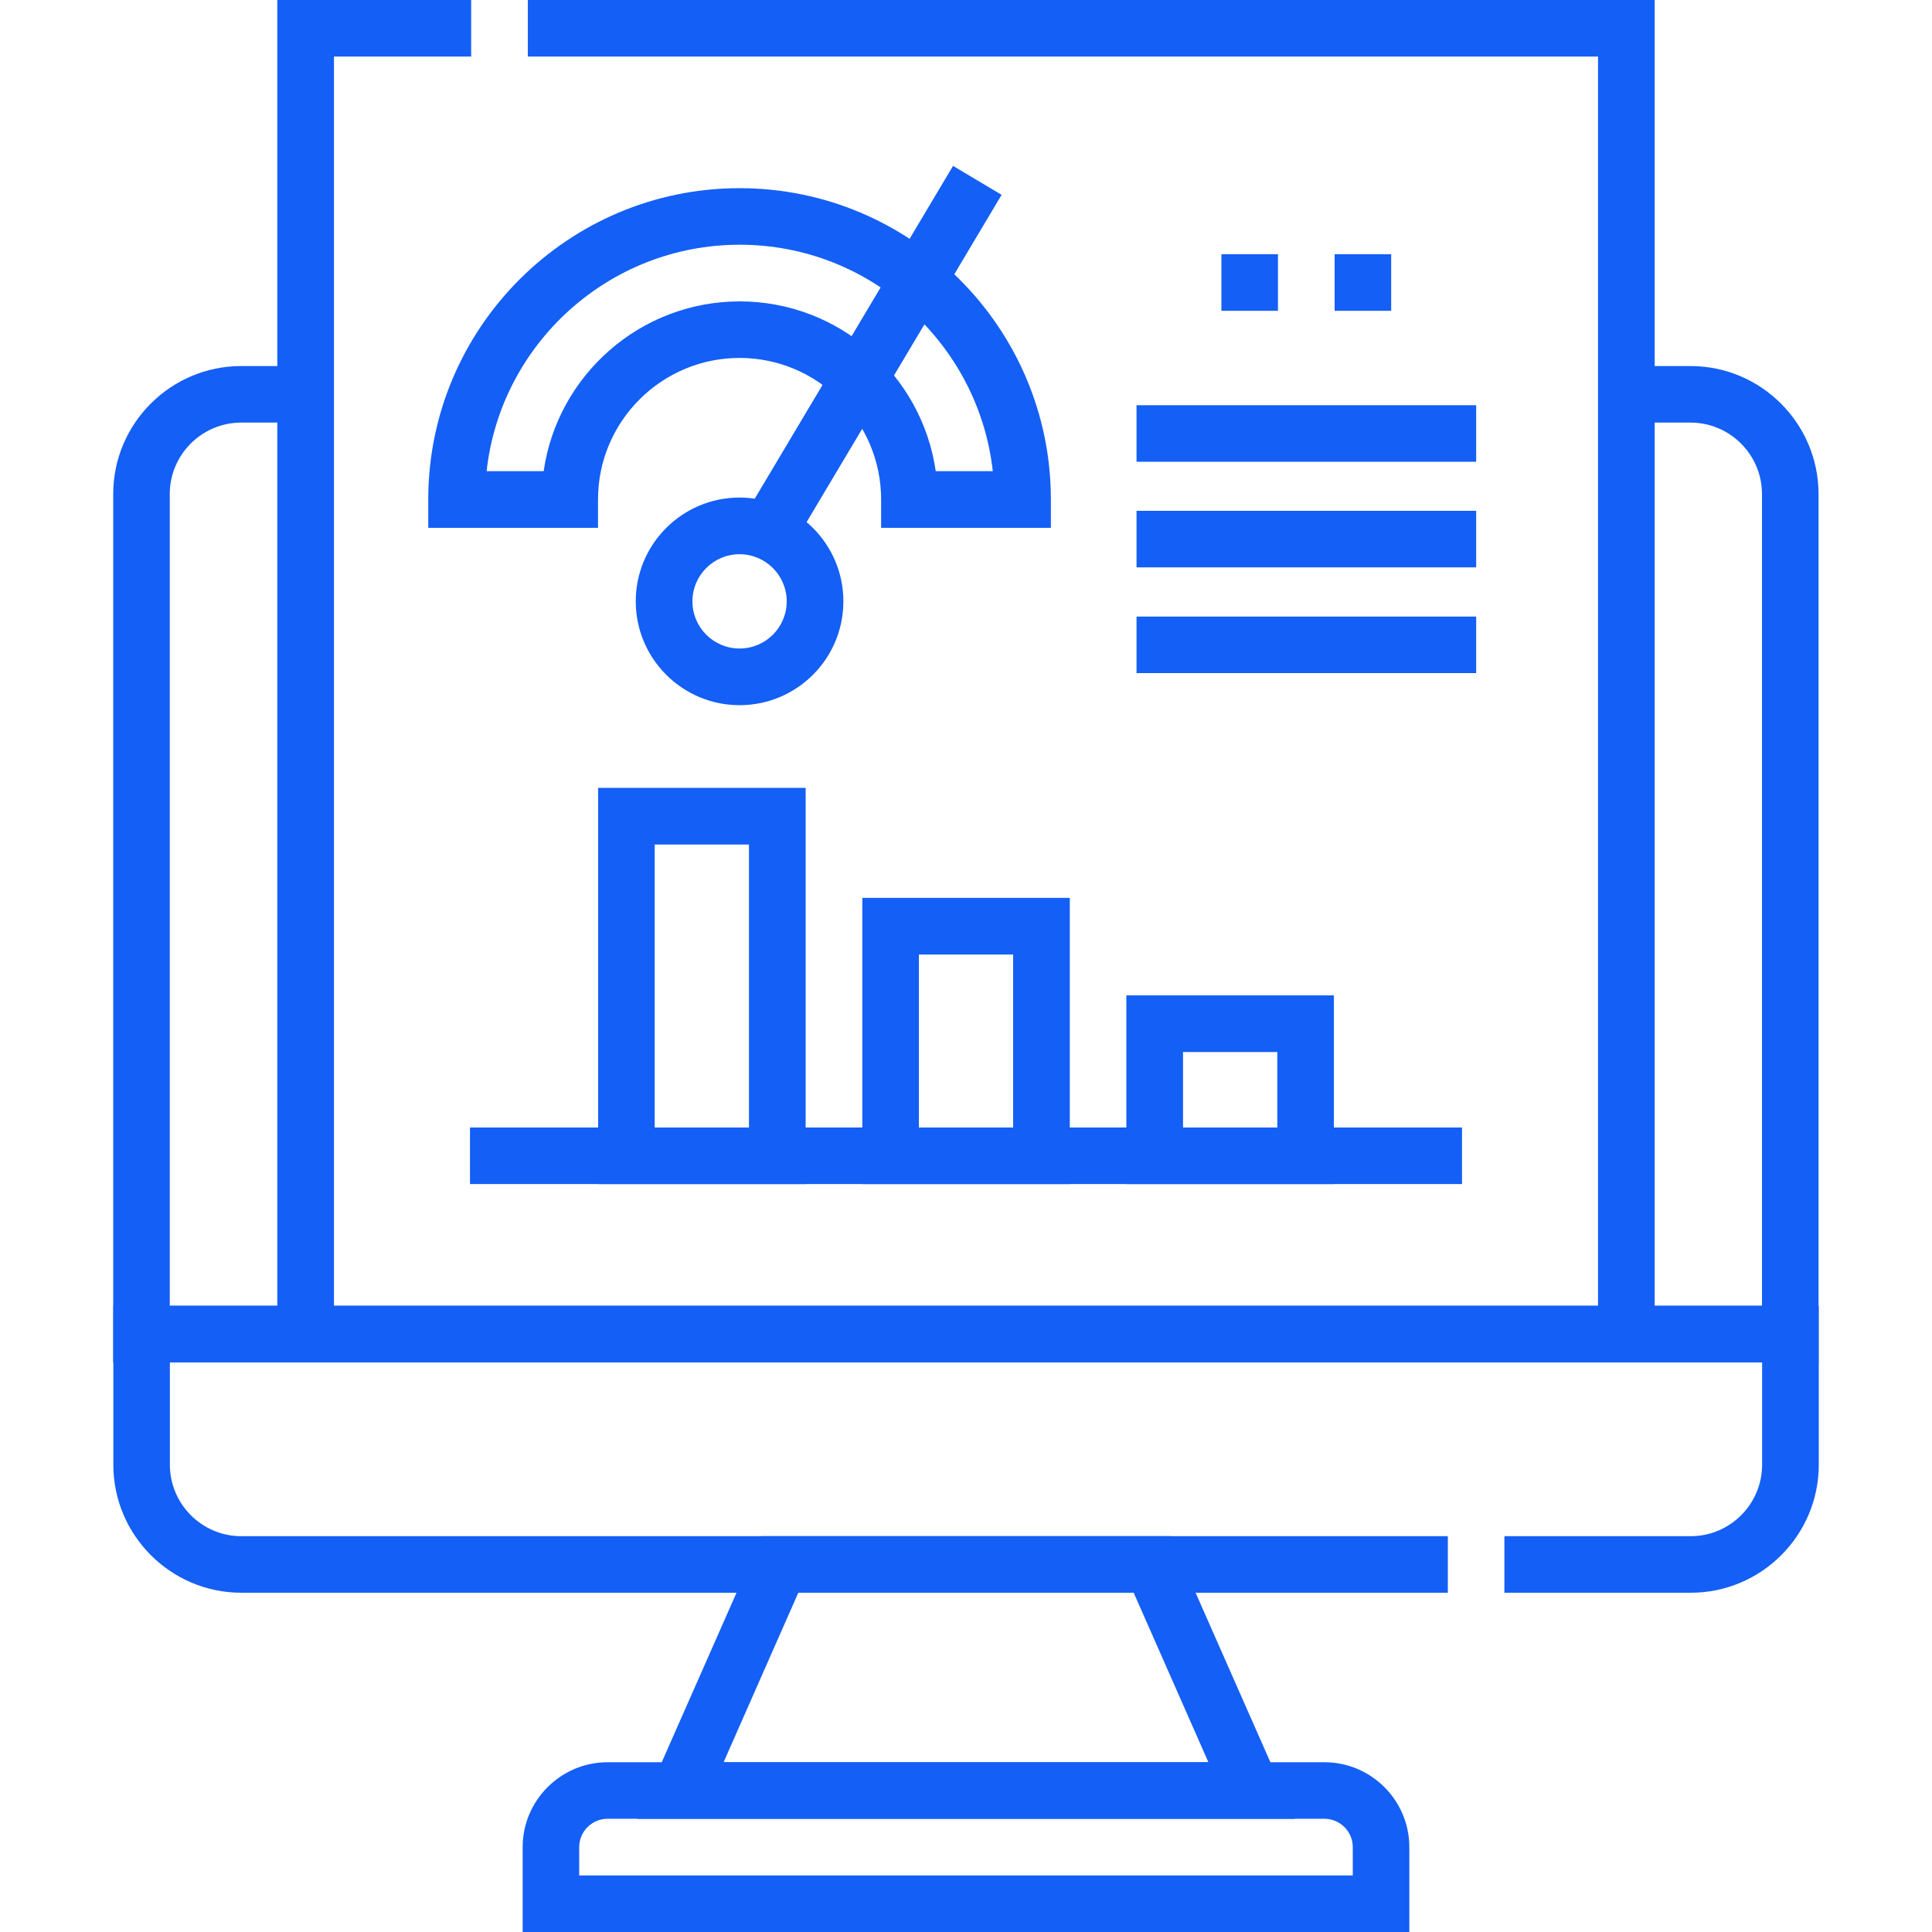
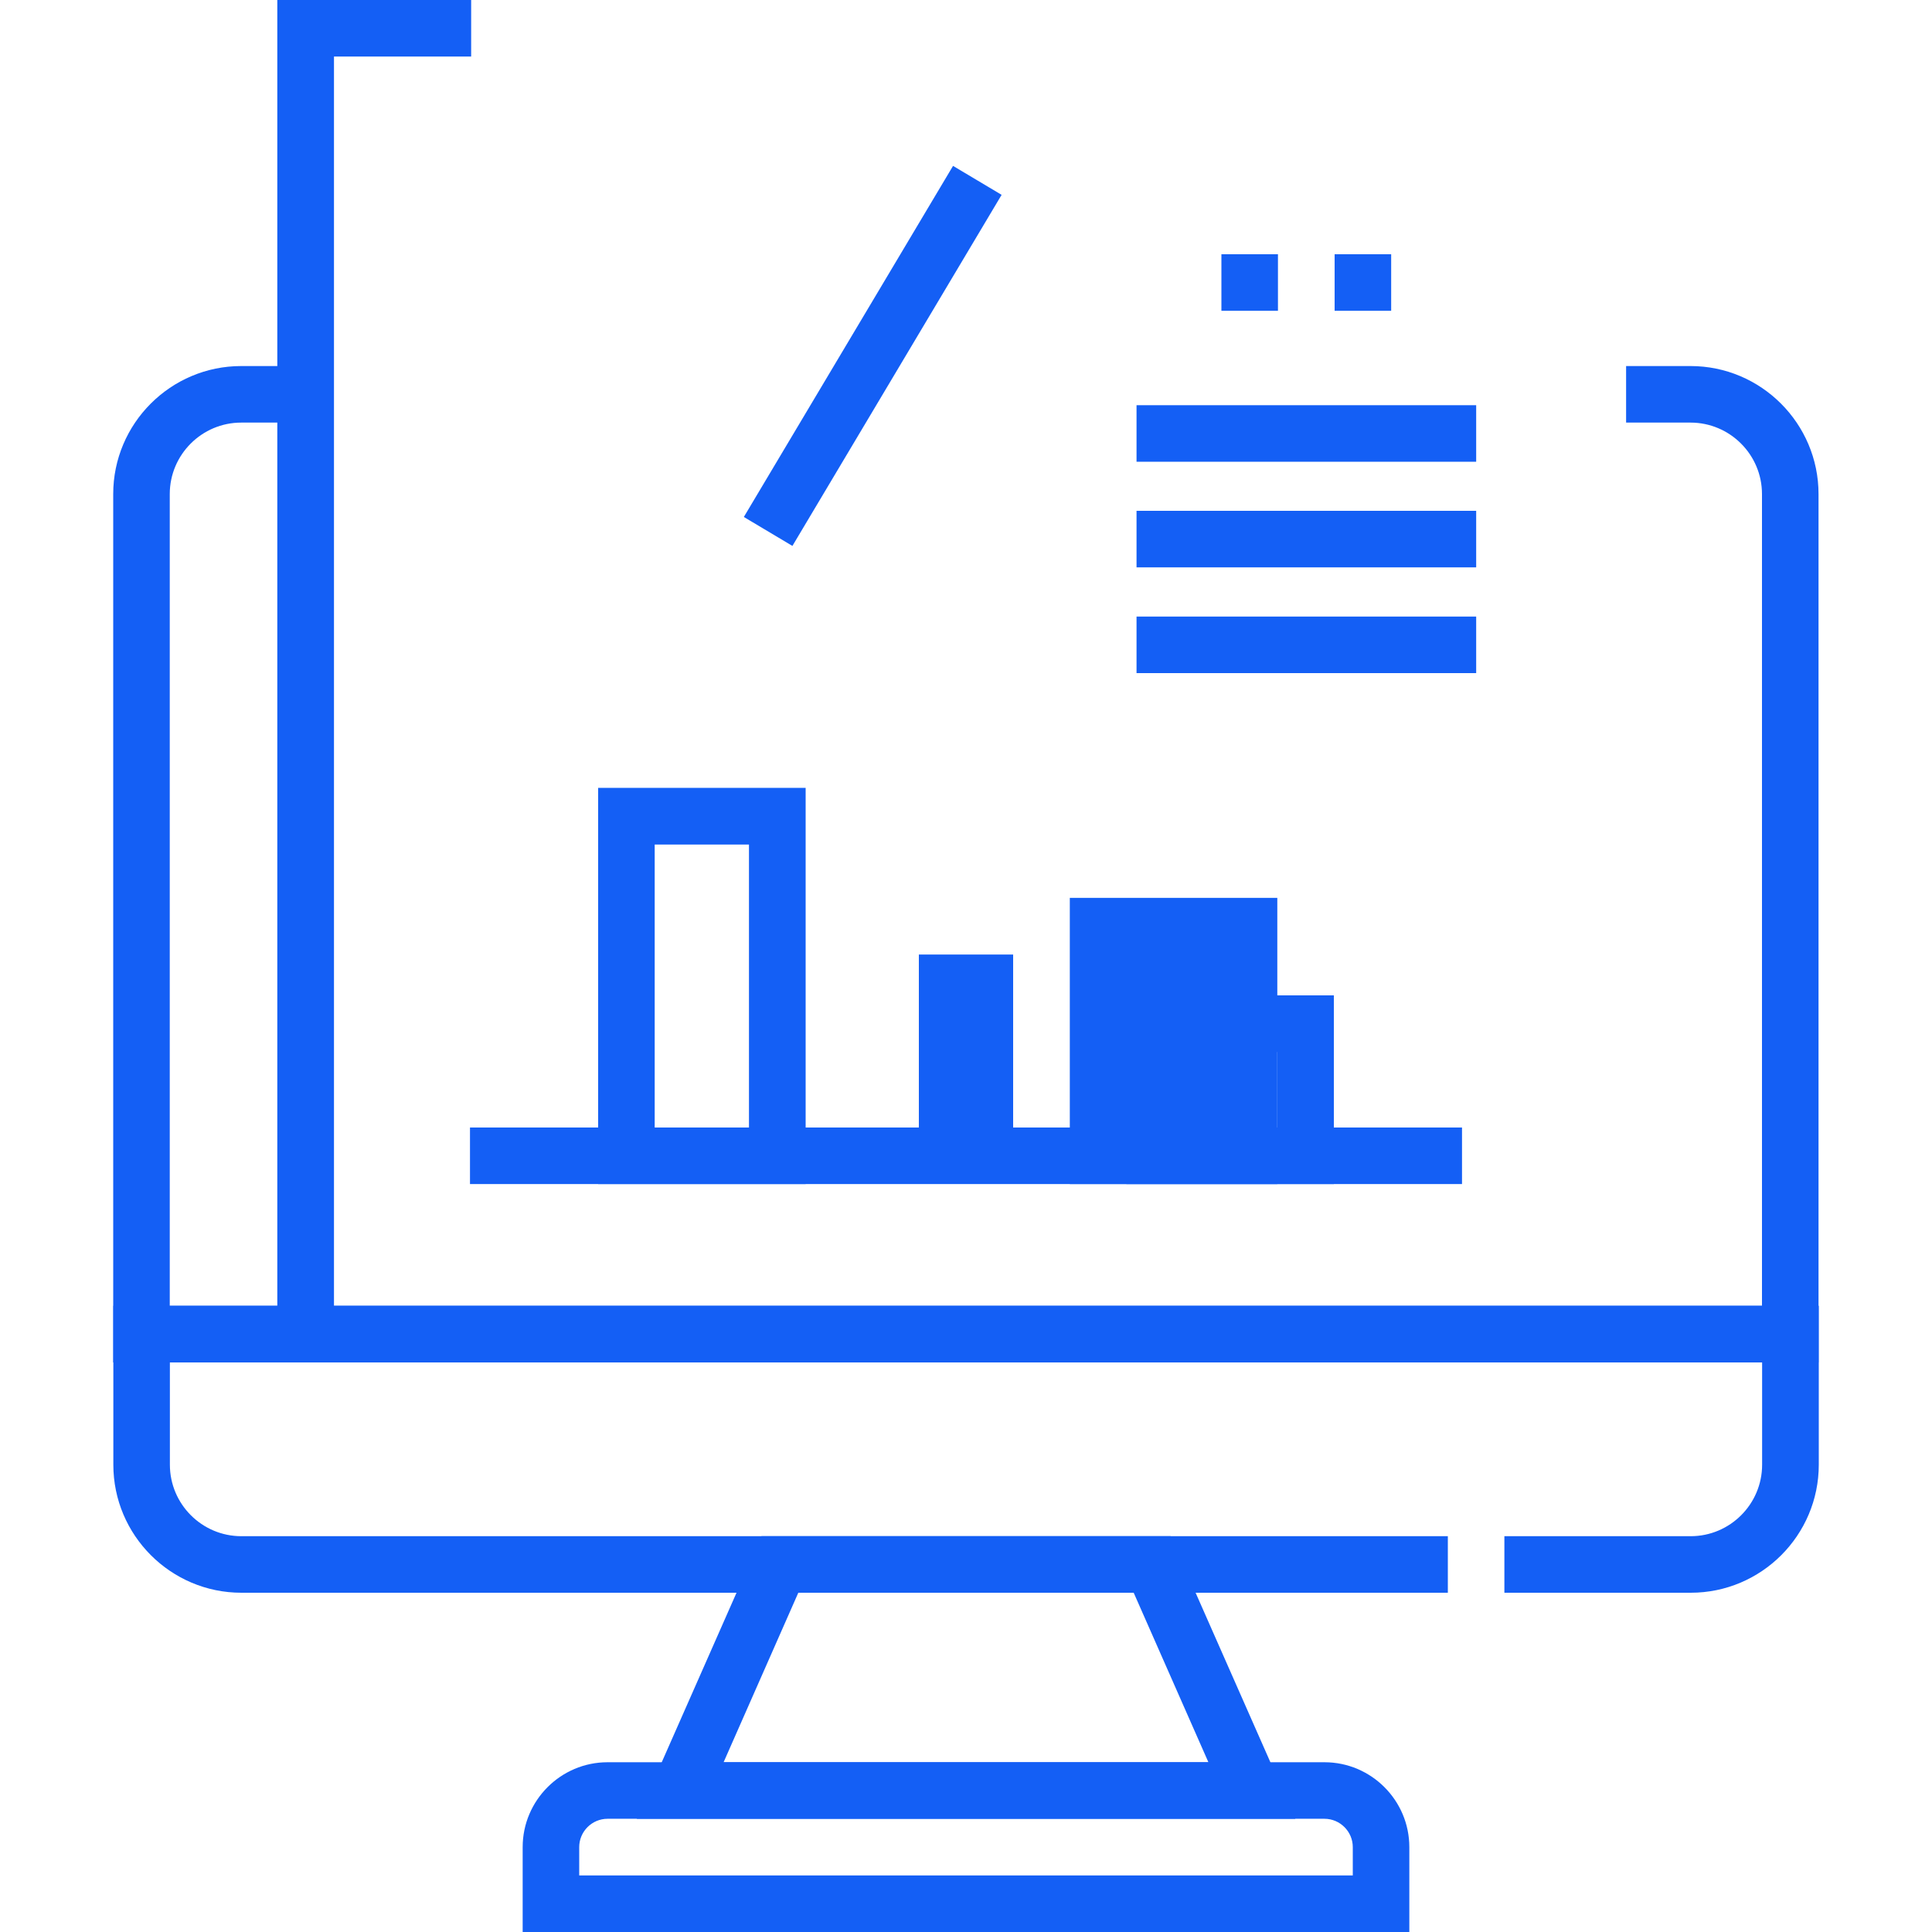
<svg xmlns="http://www.w3.org/2000/svg" id="Layer_1" version="1.1" viewBox="0 0 150 150">
  <defs>
    <style>
      .st0 {
        fill: #145ff5;
      }
    </style>
  </defs>
  <g>
    <path class="st0" d="M109.42,150H40.58v-6.59c0-3.63,2.96-6.59,6.59-6.59h55.66c3.63,0,6.59,2.96,6.59,6.59v6.59ZM44.97,145.61h60.06v-2.2c0-1.21-.99-2.2-2.2-2.2h-55.66c-1.21,0-2.2.99-2.2,2.2v2.2Z" />
    <path class="st0" d="M100.57,141.21h-51.13l9.68-21.94h31.77l9.68,21.94ZM56.17,136.82h37.65l-5.8-13.16h-26.04l-5.8,13.16Z" />
    <path class="st0" d="M141.21,105.78H8.79V38.36c0-5.48,4.46-9.94,9.94-9.94h5v4.39h-5c-3.06,0-5.55,2.49-5.55,5.55v63.02h123.62v-63.02c0-3.06-2.49-5.55-5.55-5.55h-5v-4.39h5c5.48,0,9.94,4.46,9.94,9.94v67.42Z" />
-     <polygon class="st0" points="128.47 103.58 124.07 103.58 124.07 4.39 40.98 4.39 40.98 0 128.47 0 128.47 103.58" />
    <polygon class="st0" points="25.93 103.58 21.53 103.58 21.53 0 36.58 0 36.58 4.39 25.93 4.39 25.93 103.58" />
    <g>
-       <path class="st0" d="M81.59,40.98h-13.18v-2.2c0-6.06-4.93-10.99-10.99-10.99s-10.99,4.93-10.99,10.99v2.2h-13.18v-2.2c0-13.33,10.84-24.17,24.17-24.17s24.17,10.84,24.17,24.17v2.2ZM72.65,36.58h4.43c-1.1-9.87-9.49-17.58-19.65-17.58s-18.56,7.7-19.65,17.58h4.43c1.07-7.44,7.49-13.18,15.22-13.18s14.15,5.74,15.22,13.18Z" />
      <rect class="st0" x="51.9" y="25.44" width="31.73" height="4.39" transform="translate(9.33 71.7) rotate(-59.21)" />
-       <path class="st0" d="M57.42,54.75c-4.44,0-8.06-3.61-8.06-8.06s3.61-8.06,8.06-8.06,8.06,3.61,8.06,8.06-3.61,8.06-8.06,8.06ZM57.42,43.03c-2.02,0-3.66,1.64-3.66,3.66s1.64,3.66,3.66,3.66,3.66-1.64,3.66-3.66-1.64-3.66-3.66-3.66Z" />
    </g>
    <g>
      <rect class="st0" x="88.24" y="31.46" width="26.37" height="4.39" />
      <rect class="st0" x="88.24" y="39.66" width="26.37" height="4.39" />
      <rect class="st0" x="88.24" y="47.87" width="26.37" height="4.39" />
    </g>
    <g>
      <path class="st0" d="M62.55,91.93h-16.11v-30.76h16.11v30.76ZM50.83,87.54h7.32v-21.97h-7.32v21.97Z" />
-       <path class="st0" d="M83.06,91.93h-16.11v-22.22h16.11v22.22ZM71.34,87.54h7.32v-13.43h-7.32v13.43Z" />
+       <path class="st0" d="M83.06,91.93v-22.22h16.11v22.22ZM71.34,87.54h7.32v-13.43h-7.32v13.43Z" />
      <path class="st0" d="M103.56,91.93h-16.11v-14.65h16.11v14.65ZM91.85,87.54h7.32v-5.86h-7.32v5.86Z" />
    </g>
    <rect class="st0" x="36.49" y="87.54" width="77.02" height="4.39" />
    <path class="st0" d="M131.26,123.66h-14.46v-4.39h14.46c3.06,0,5.55-2.49,5.55-5.55v-7.95H13.19v7.95c0,3.06,2.49,5.55,5.55,5.55h93.67v4.39H18.74c-5.48,0-9.94-4.46-9.94-9.94v-12.34h132.41v12.34c0,5.48-4.46,9.94-9.94,9.94Z" />
  </g>
  <g>
    <rect class="st0" x="94.83" y="19.74" width="4.39" height="4.39" />
    <rect class="st0" x="103.62" y="19.74" width="4.39" height="4.39" />
  </g>
</svg>